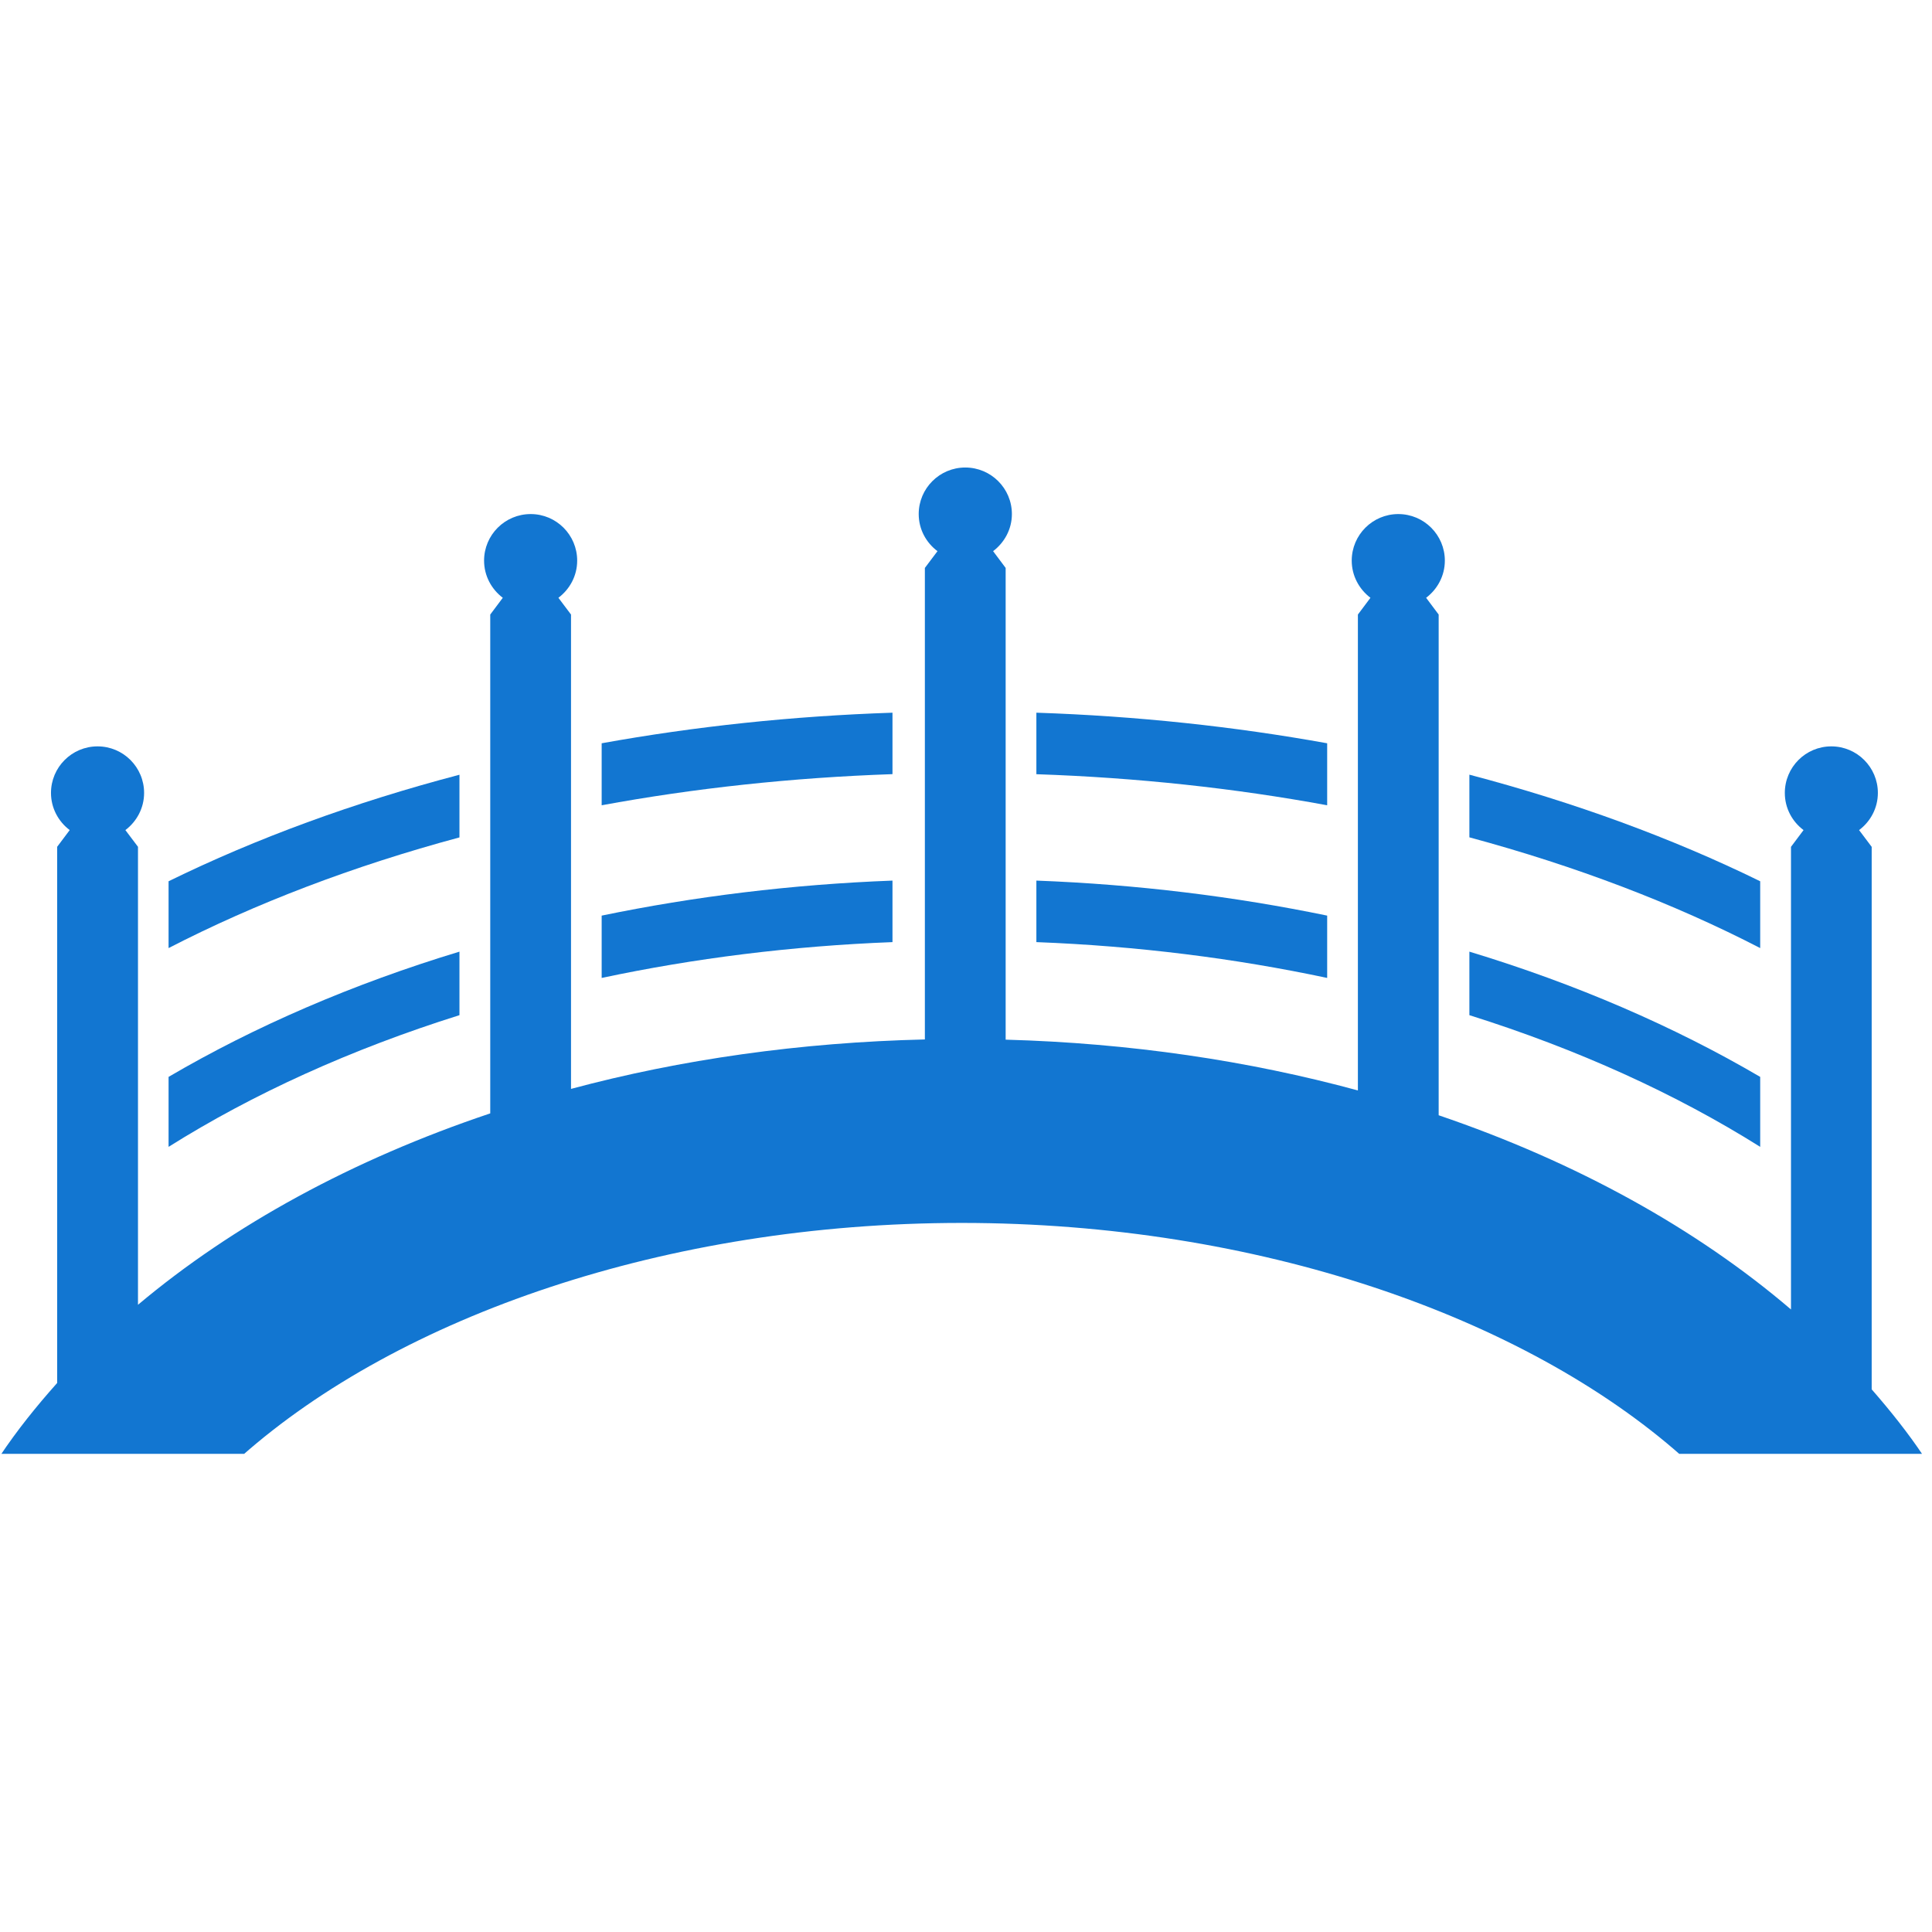
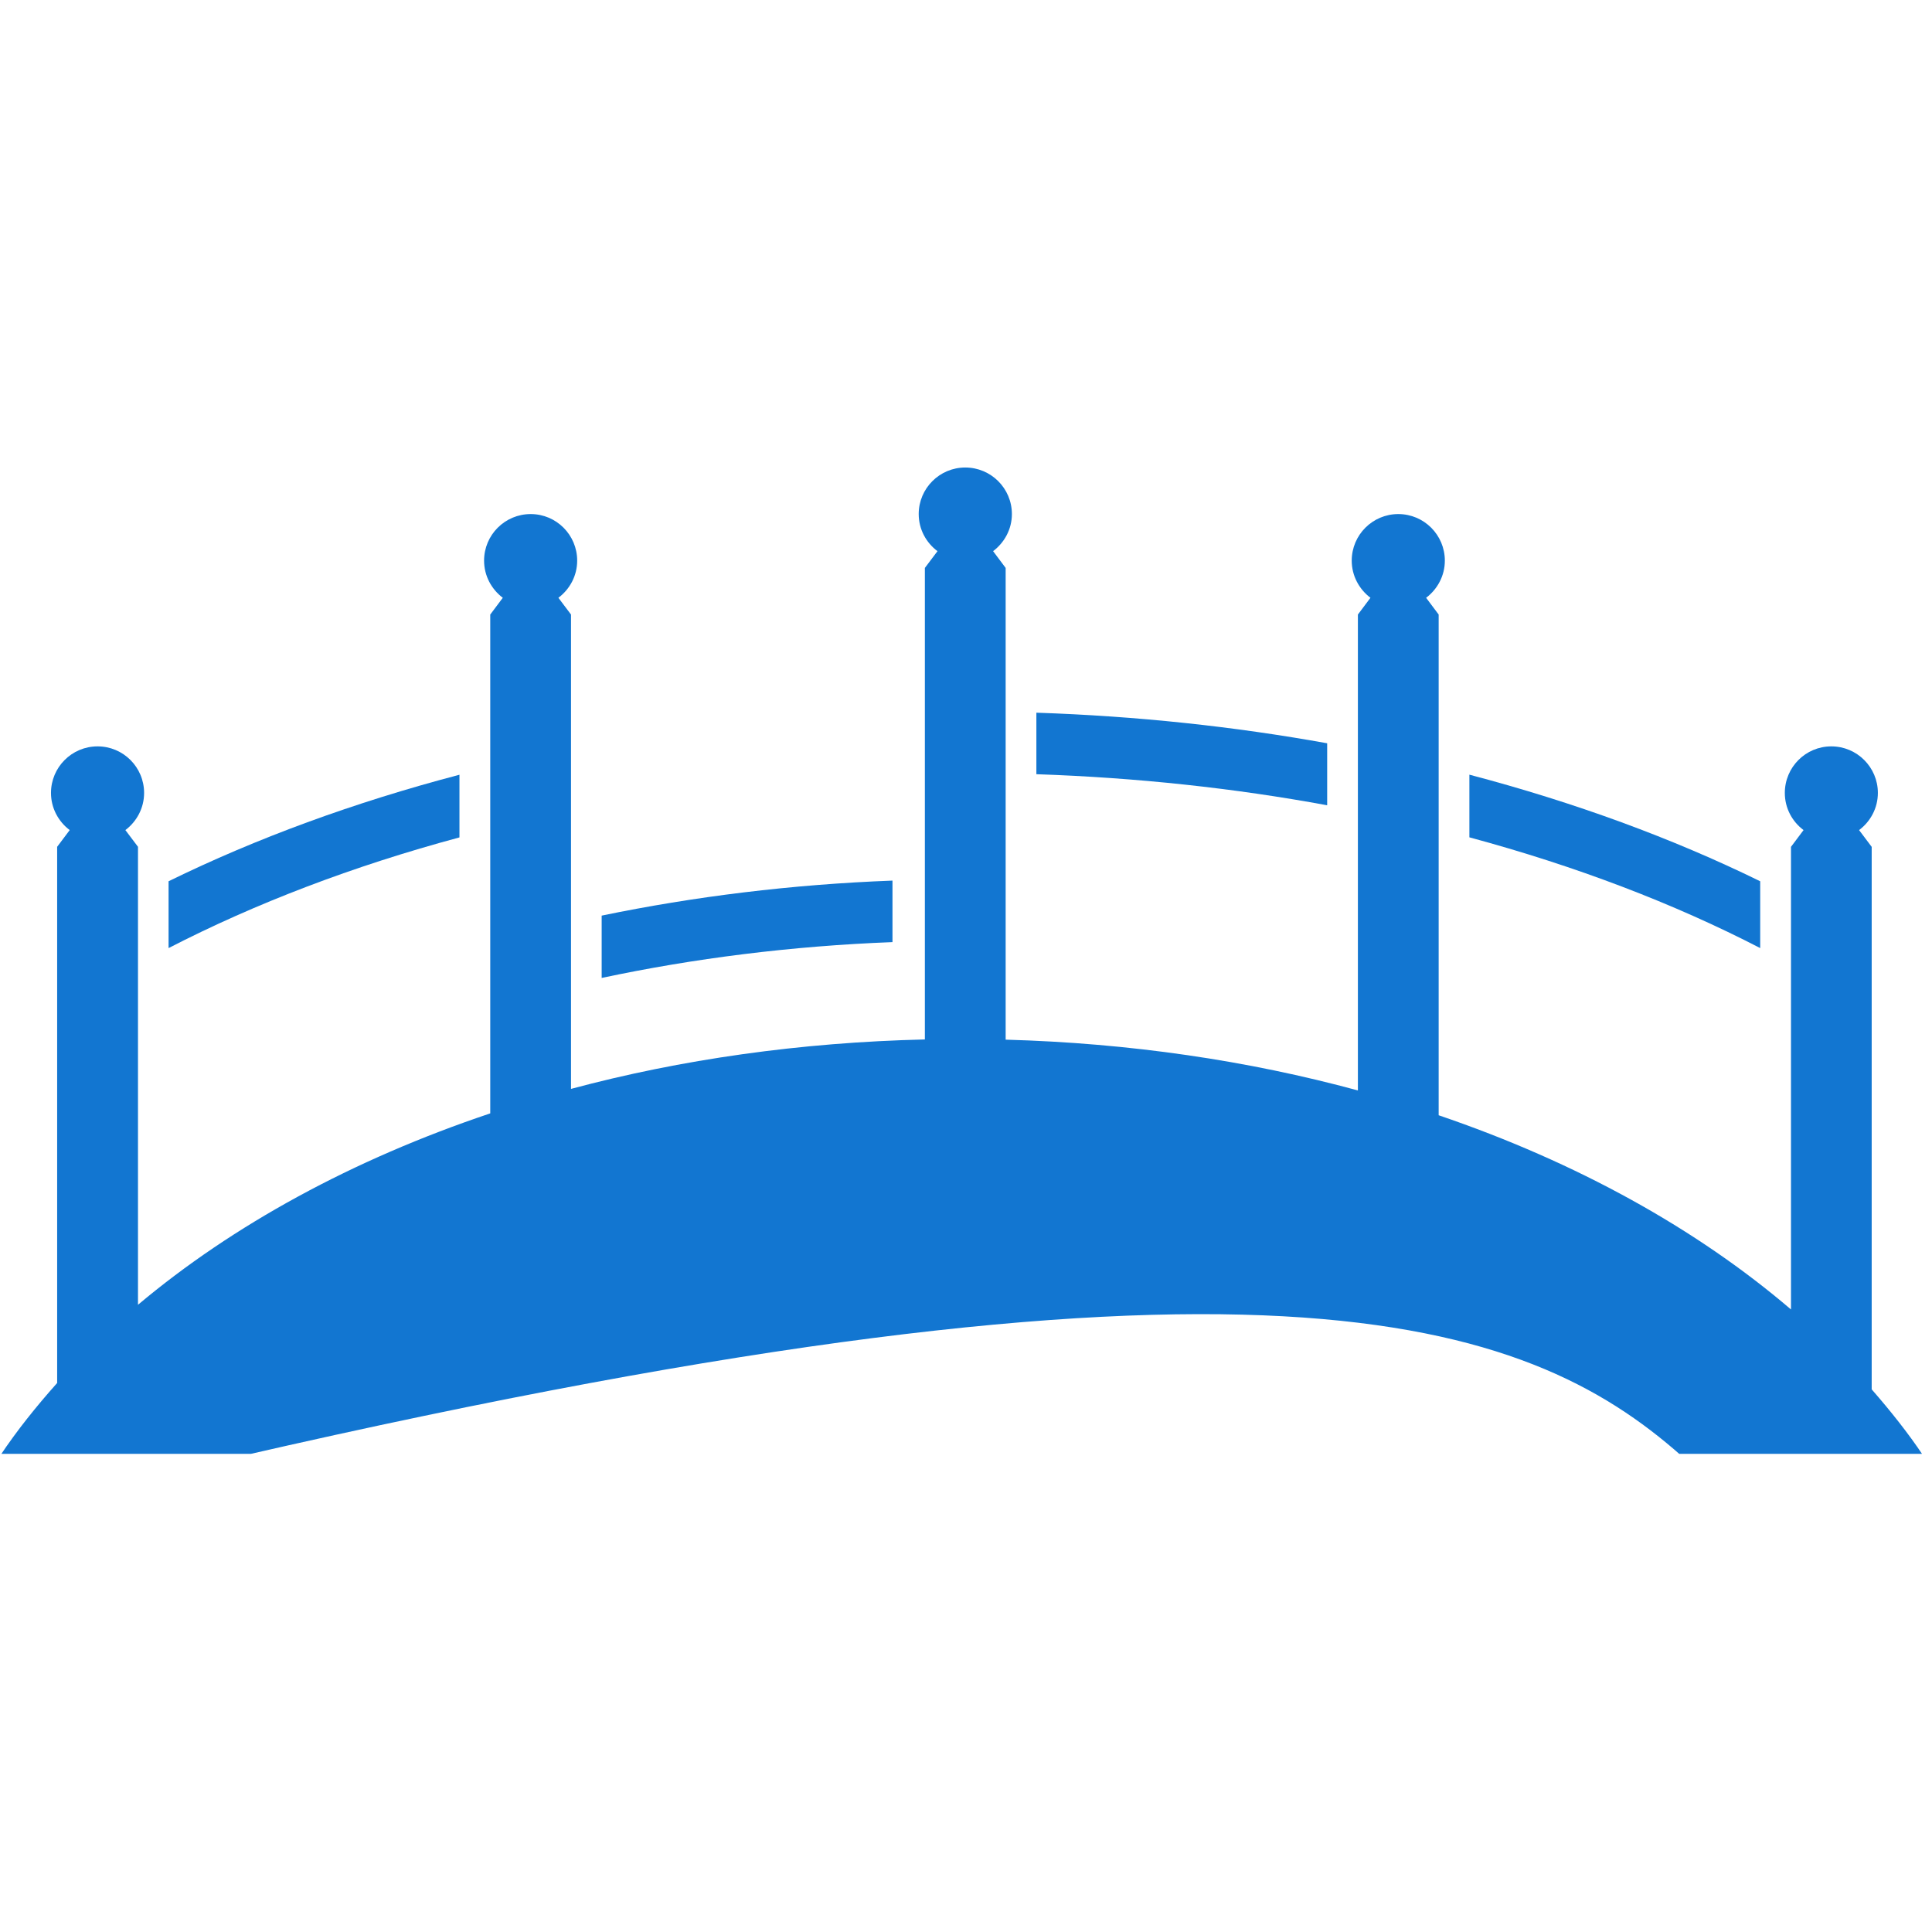
<svg xmlns="http://www.w3.org/2000/svg" version="1.2" preserveAspectRatio="xMidYMid meet" height="150" viewBox="0 0 112.5 112.5" zoomAndPan="magnify" width="150">
  <defs>
    <clipPath id="019132fa6b">
      <path d="M 0 27.16 L 112 27.16 L 112 84.656 L 0 84.656 Z M 0 27.16" />
    </clipPath>
  </defs>
  <g id="34b398385d">
    <g clip-path="url(#019132fa6b)" clip-rule="nonzero">
-       <path d="M 108.988 80.902 L 108.988 49.312 L 108.254 48.336 C 108.914 47.84 109.348 47.059 109.348 46.172 C 109.348 44.676 108.133 43.461 106.637 43.461 C 105.141 43.461 103.93 44.676 103.93 46.172 C 103.93 47.059 104.359 47.84 105.02 48.336 L 104.289 49.312 L 104.289 76.25 C 98.789 71.547 91.797 67.672 83.773 64.941 L 83.773 35.785 L 83.043 34.809 C 83.699 34.312 84.133 33.531 84.133 32.645 C 84.133 31.152 82.922 29.934 81.422 29.934 C 79.926 29.934 78.711 31.148 78.711 32.645 C 78.711 33.531 79.145 34.312 79.801 34.809 L 79.07 35.785 L 79.07 63.496 C 72.695 61.762 65.793 60.738 58.559 60.539 L 58.559 33.07 L 57.828 32.094 C 58.484 31.598 58.922 30.82 58.922 29.934 C 58.922 28.438 57.707 27.223 56.207 27.223 C 54.711 27.223 53.496 28.438 53.496 29.934 C 53.496 30.82 53.93 31.602 54.59 32.094 L 53.855 33.07 L 53.855 60.527 C 46.594 60.699 39.652 61.688 33.25 63.406 L 33.25 35.785 L 32.516 34.809 C 33.176 34.312 33.609 33.531 33.609 32.645 C 33.609 31.148 32.395 29.934 30.902 29.934 C 29.402 29.934 28.188 31.148 28.188 32.645 C 28.188 33.531 28.621 34.312 29.277 34.809 L 28.547 35.785 L 28.547 64.832 C 20.543 67.516 13.559 71.336 8.035 75.977 L 8.035 49.309 L 7.301 48.336 C 7.957 47.84 8.391 47.059 8.391 46.172 C 8.391 44.676 7.18 43.461 5.68 43.461 C 4.184 43.461 2.969 44.676 2.969 46.172 C 2.969 47.059 3.402 47.84 4.059 48.336 L 3.328 49.309 L 3.328 80.531 C 2.109 81.898 0.977 83.309 0 84.777 L 14.082 84.777 C 23.254 76.664 38.785 71.211 56 71.211 C 73.219 71.211 88.746 76.664 97.918 84.777 L 112 84.777 C 111.109 83.441 110.082 82.156 108.988 80.902 Z M 108.988 80.902" style="stroke:none;fill-rule:nonzero;fill:#1276d1;fill-opacity:1;" />
+       <path d="M 108.988 80.902 L 108.988 49.312 L 108.254 48.336 C 108.914 47.84 109.348 47.059 109.348 46.172 C 109.348 44.676 108.133 43.461 106.637 43.461 C 105.141 43.461 103.93 44.676 103.93 46.172 C 103.93 47.059 104.359 47.84 105.02 48.336 L 104.289 49.312 L 104.289 76.25 C 98.789 71.547 91.797 67.672 83.773 64.941 L 83.773 35.785 L 83.043 34.809 C 83.699 34.312 84.133 33.531 84.133 32.645 C 84.133 31.152 82.922 29.934 81.422 29.934 C 79.926 29.934 78.711 31.148 78.711 32.645 C 78.711 33.531 79.145 34.312 79.801 34.809 L 79.07 35.785 L 79.07 63.496 C 72.695 61.762 65.793 60.738 58.559 60.539 L 58.559 33.07 L 57.828 32.094 C 58.484 31.598 58.922 30.82 58.922 29.934 C 58.922 28.438 57.707 27.223 56.207 27.223 C 54.711 27.223 53.496 28.438 53.496 29.934 C 53.496 30.82 53.93 31.602 54.59 32.094 L 53.855 33.07 L 53.855 60.527 C 46.594 60.699 39.652 61.688 33.25 63.406 L 33.25 35.785 L 32.516 34.809 C 33.176 34.312 33.609 33.531 33.609 32.645 C 33.609 31.148 32.395 29.934 30.902 29.934 C 29.402 29.934 28.188 31.148 28.188 32.645 C 28.188 33.531 28.621 34.312 29.277 34.809 L 28.547 35.785 L 28.547 64.832 C 20.543 67.516 13.559 71.336 8.035 75.977 L 8.035 49.309 L 7.301 48.336 C 7.957 47.84 8.391 47.059 8.391 46.172 C 8.391 44.676 7.18 43.461 5.68 43.461 C 4.184 43.461 2.969 44.676 2.969 46.172 C 2.969 47.059 3.402 47.84 4.059 48.336 L 3.328 49.309 L 3.328 80.531 C 2.109 81.898 0.977 83.309 0 84.777 L 14.082 84.777 C 73.219 71.211 88.746 76.664 97.918 84.777 L 112 84.777 C 111.109 83.441 110.082 82.156 108.988 80.902 Z M 108.988 80.902" style="stroke:none;fill-rule:nonzero;fill:#1276d1;fill-opacity:1;" />
    </g>
-     <path d="M 26.754 55.414 C 20.531 57.301 14.828 59.77 9.816 62.707 L 9.816 66.781 C 14.727 63.695 20.441 61.098 26.754 59.113 Z M 26.754 55.414" style="stroke:none;fill-rule:nonzero;fill:#1276d1;fill-opacity:1;" />
    <path d="M 51.969 51.277 C 46.094 51.5 40.418 52.203 35.035 53.316 L 35.035 56.945 C 40.398 55.805 46.078 55.086 51.969 54.859 Z M 51.969 51.277" style="stroke:none;fill-rule:nonzero;fill:#1276d1;fill-opacity:1;" />
-     <path d="M 51.969 41.5 C 46.113 41.695 40.441 42.305 35.035 43.281 L 35.035 46.891 C 40.426 45.898 46.098 45.281 51.969 45.078 Z M 51.969 41.5" style="stroke:none;fill-rule:nonzero;fill:#1276d1;fill-opacity:1;" />
    <path d="M 26.754 45.113 C 20.621 46.723 14.926 48.812 9.816 51.316 L 9.816 55.207 C 14.855 52.609 20.555 50.43 26.754 48.762 Z M 26.754 45.113" style="stroke:none;fill-rule:nonzero;fill:#1276d1;fill-opacity:1;" />
-     <path d="M 102.496 62.707 C 97.484 59.77 91.785 57.301 85.562 55.414 L 85.562 59.113 C 91.875 61.098 97.586 63.695 102.496 66.781 Z M 102.496 62.707" style="stroke:none;fill-rule:nonzero;fill:#1276d1;fill-opacity:1;" />
-     <path d="M 77.281 53.316 C 71.895 52.203 66.223 51.5 60.348 51.277 L 60.348 54.859 C 66.238 55.086 71.914 55.805 77.281 56.945 Z M 77.281 53.316" style="stroke:none;fill-rule:nonzero;fill:#1276d1;fill-opacity:1;" />
    <path d="M 77.281 43.281 C 71.871 42.305 66.199 41.695 60.348 41.5 L 60.348 45.082 C 66.219 45.281 71.895 45.898 77.281 46.891 Z M 77.281 43.281" style="stroke:none;fill-rule:nonzero;fill:#1276d1;fill-opacity:1;" />
    <path d="M 102.496 51.316 C 97.387 48.812 91.691 46.723 85.562 45.109 L 85.562 48.758 C 91.758 50.43 97.465 52.605 102.496 55.207 Z M 102.496 51.316" style="stroke:none;fill-rule:nonzero;fill:#1276d1;fill-opacity:1;" />
  </g>
</svg>